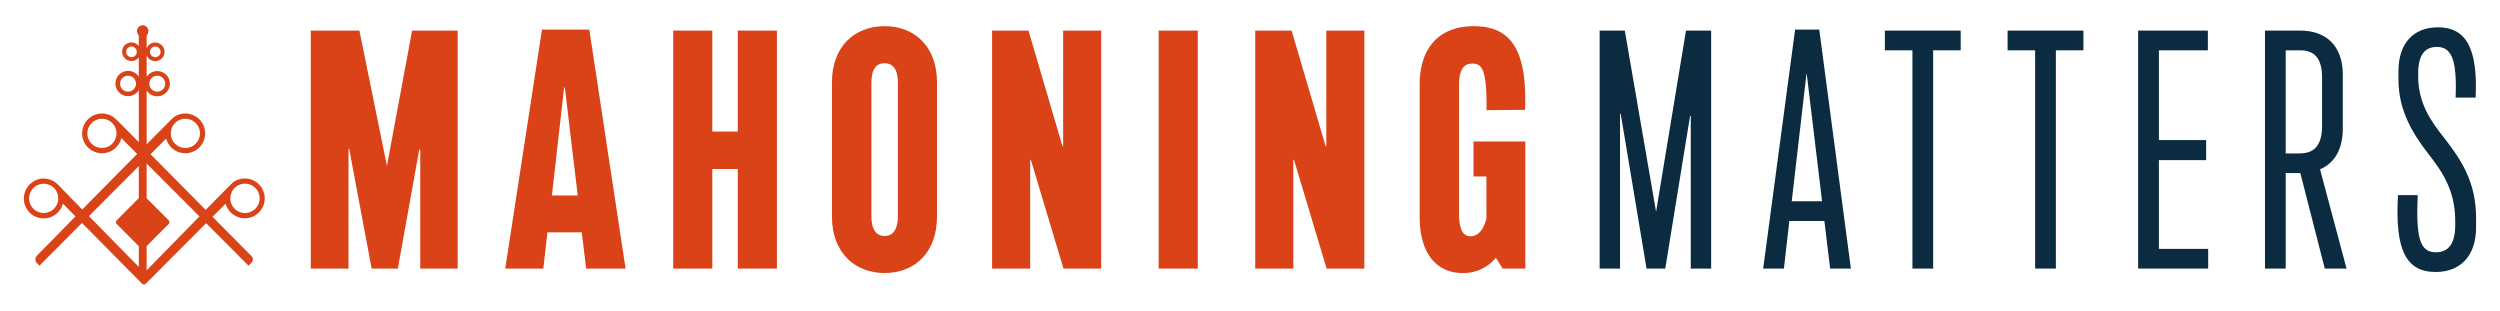
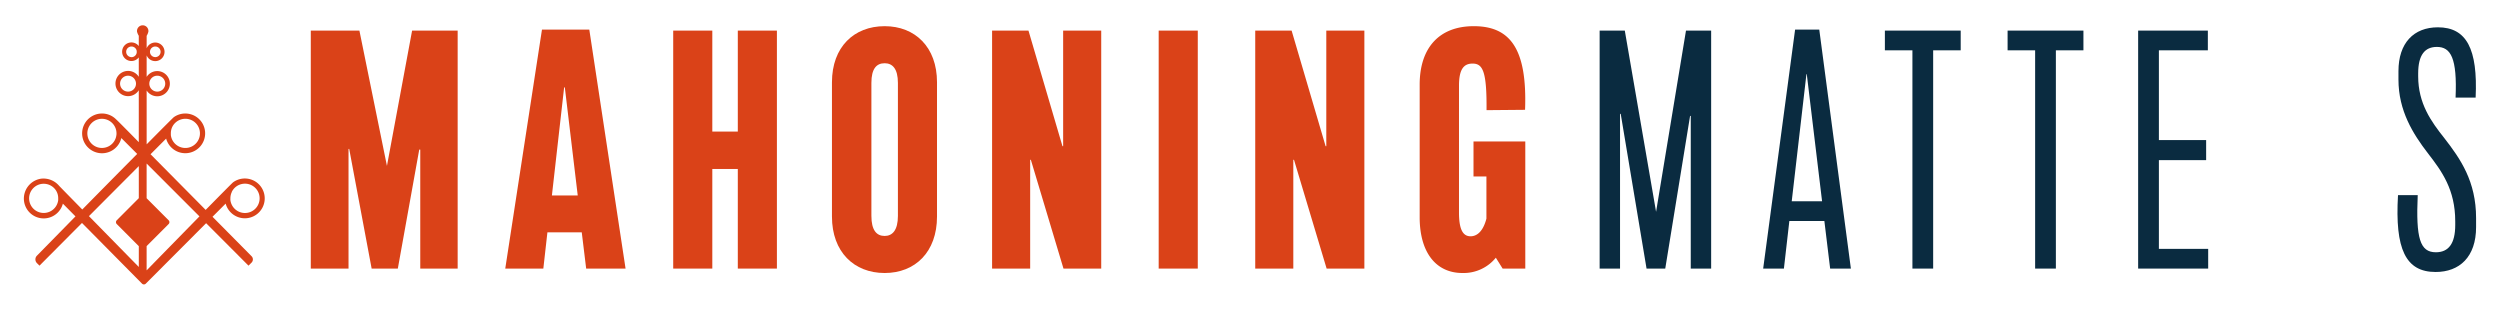
<svg xmlns="http://www.w3.org/2000/svg" id="Layer_1" data-name="Layer 1" viewBox="0 0 1103 137">
  <defs>
    <style>.cls-1{fill:#0a2b40;}.cls-2{fill:#da4218;}</style>
  </defs>
  <title>Youngstown</title>
  <path class="cls-1" d="M1074.6,120c10.5,0,17.85-6.6,17.85-19.8v-4c0-16.2-6.9-26.1-14-35.25-5.85-7.35-11.55-15.3-11.55-27.3V32.4c0-8.25,3-11.7,8.25-11.7,6.15,0,9,4.95,8.25,22.35h8.85c1-21.45-4-31-16.65-31-10.65,0-17.4,6.9-17.4,19.35V35.1c0,13.8,6.45,24,12.9,32.4,6.3,8.1,12.15,16.2,12.15,30.15V99.3c0,8.25-3,12-8.55,12-7,0-8.85-6.15-8-25.2H1058C1056.6,110,1061.4,120,1074.6,120" />
-   <path class="cls-1" d="M1023.6,74.7c6.3-2.7,10.05-8.7,10.05-18V33c0-12.9-7.5-19.5-18.75-19.5H999.3v105h9.15V76.35h6.45l10.8,42.15h9.6Zm-8.7-7h-6.45V22.2h6.45c6.3,0,9.6,3.6,9.6,12V55.5C1024.5,63.9,1021.2,67.65,1014.9,67.65Z" />
  <polygon class="cls-1" points="952.5 109.8 952.5 70.65 973.35 70.65 973.35 61.8 952.5 61.8 952.5 22.2 974.1 22.2 974.1 13.5 943.35 13.5 943.35 118.5 974.25 118.5 974.25 109.8 952.5 109.8" />
  <polygon class="cls-1" points="919.21 13.5 885.75 13.5 885.75 22.2 897.9 22.2 897.9 118.5 907.05 118.5 907.05 22.2 919.21 22.2 919.21 13.5" />
  <polygon class="cls-1" points="865.06 13.5 831.61 13.5 831.61 22.2 843.76 22.2 843.76 118.5 852.91 118.5 852.91 22.2 865.06 22.2 865.06 13.5" />
  <path class="cls-1" d="M802.66,13.05H792L777.91,118.5h9.15l2.4-21h15.45l2.55,21h9.15ZM790.51,88.8,797,32.7h.15l6.75,56.1Z" />
  <polygon class="cls-1" points="743.86 13.5 730.66 93.45 716.86 13.5 705.76 13.5 705.76 118.5 714.76 118.5 714.76 50.25 715.06 50.25 726.46 118.5 734.71 118.5 745.66 51.15 745.96 51.15 745.96 118.5 754.96 118.5 754.96 13.5 743.86 13.5" />
  <path class="cls-2" d="M64.69,119.24V108.58l9.71-9.73a1.17,1.17,0,0,0,0-1.66l-9.71-9.73V72.15L88,95.47c-9.23,9.42-19.94,20.37-23.26,23.77m-3.5-45.95V87.43l-9.73,9.76a1.17,1.17,0,0,0,0,1.66l9.73,9.76v9.18l-22-22.43ZM58,25.2a2.34,2.34,0,1,1,2.32-2.7v.73a2.35,2.35,0,0,1-2.32,2M25.68,88.28a6.44,6.44,0,1,1-1-4.28,6.35,6.35,0,0,1,1,3.53c0,.26,0,.51,0,.75m25.7-28.94a6.43,6.43,0,1,1-.56-3.16,6.31,6.31,0,0,1,.58,2.67,3.93,3.93,0,0,1,0,.49m5.13-18.92A3.51,3.51,0,1,1,60,36.91a3.5,3.5,0,0,1-3.5,3.51m12-19.9a2.34,2.34,0,1,1-2.33,2.34,2.34,2.34,0,0,1,2.33-2.34m.88,12.88a3.51,3.51,0,1,1-3.5,3.51,3.51,3.51,0,0,1,3.5-3.51M76,56a6.44,6.44,0,1,1-.62,3.59c0-.24,0-.49,0-.74A6.49,6.49,0,0,1,76,56m26.26,28.67a6.47,6.47,0,1,1-.61,3.59,5.85,5.85,0,0,1,0-.73,6.49,6.49,0,0,1,.65-2.86M108,96.31a8.78,8.78,0,1,0-5.15-15.88c-.36.26-5.59,5.55-12.11,12.18L66.42,68.05l6.88-6.9a8.76,8.76,0,1,0,3.4-9.47c-.33.24-5.17,5.09-12,12V39.92a5.56,5.56,0,1,0,0-6V24.42a4.1,4.1,0,1,0,0-3.11v-5.5A6.28,6.28,0,0,0,65.46,14a2.52,2.52,0,1,0-5,0,6.28,6.28,0,0,0,.77,1.78v4.54a4.1,4.1,0,1,0,0,5v8.57a5.57,5.57,0,1,0,0,5.93v22.9c-5.89-6-9.87-10-9.95-10a8.77,8.77,0,1,0,2.25,8.19l7,7C53.09,75.39,44.25,84.36,36.3,92.43,30.68,86.7,26.36,82.29,26.1,82a9.09,9.09,0,0,0-7.85-3.18,8.88,8.88,0,0,0-7.66,7.78,8.75,8.75,0,0,0,17.15,3.25l5.56,5.62-17,17.33a2.33,2.33,0,0,0,0,3.29l1.12,1.12L36.17,98.37l26.5,26.78a1.16,1.16,0,0,0,1.65,0L90.94,98.47l18.7,18.74,1.38-1.38a2,2,0,0,0,0-2.76L93.76,95.64l5.8-5.81A8.78,8.78,0,0,0,108,96.31" />
  <path class="cls-2" d="M650.11,62.4V77.85h5.7v18.6c-1.35,5.25-3.9,7.8-7,7.8-3.6,0-5.1-3.45-5.1-10.5V37.8c0-7.5,2.25-9.75,6-9.75,4.5,0,6.3,3.45,6.15,20.55l17-.15c1-27-6.6-36.9-22.65-36.9-15.15,0-23.85,9.45-23.85,25.8v58.5c0,15.3,7,24.6,18.9,24.6a18.29,18.29,0,0,0,14.7-6.75l3,4.8h10V62.4Z" />
  <polygon class="cls-2" points="553.81 118.5 570.61 118.5 570.61 70.5 570.91 70.5 585.31 118.5 601.96 118.5 601.96 13.5 585.16 13.5 585.16 64.5 584.86 64.5 569.86 13.5 553.81 13.5 553.81 118.5" />
  <rect class="cls-2" x="511.21" y="13.5" width="17.25" height="105" />
  <polygon class="cls-2" points="437.71 118.5 454.51 118.5 454.51 70.5 454.81 70.5 469.21 118.5 485.86 118.5 485.86 13.5 469.06 13.5 469.06 64.5 468.76 64.5 453.76 13.5 437.71 13.5 437.71 118.5" />
  <path class="cls-2" d="M390.31,11.55c-13.5,0-23.25,9.15-23.25,24.75V95.55c0,15.6,9.75,24.9,23.25,24.9s23.1-9.3,23.1-24.9V36.3C413.41,20.7,403.66,11.55,390.31,11.55Zm5.85,83.7c0,6.3-2.4,8.85-5.85,8.85-3.6,0-5.85-2.55-5.85-8.85V36.6c0-6.3,2.25-8.7,5.85-8.7,3.45,0,5.85,2.4,5.85,8.7Z" />
  <polygon class="cls-2" points="325.52 13.5 325.52 58.05 314.27 58.05 314.27 13.5 297.02 13.5 297.02 118.5 314.27 118.5 314.27 74.55 325.52 74.55 325.52 118.5 342.77 118.5 342.77 13.5 325.52 13.5" />
  <path class="cls-2" d="M260,13.05H239.12L222.92,118.5h16.8l1.8-16h15.15l1.95,16H276Zm-16.5,73.2,5.4-47.7h.3l5.7,47.7Z" />
  <polygon class="cls-2" points="137.12 118.5 153.77 118.5 153.77 65.7 154.07 65.7 163.97 118.5 175.52 118.5 184.97 66 185.42 66 185.42 118.5 201.92 118.5 201.92 13.5 181.82 13.5 170.72 73.2 158.57 13.5 137.12 13.5 137.12 118.5" />
</svg>